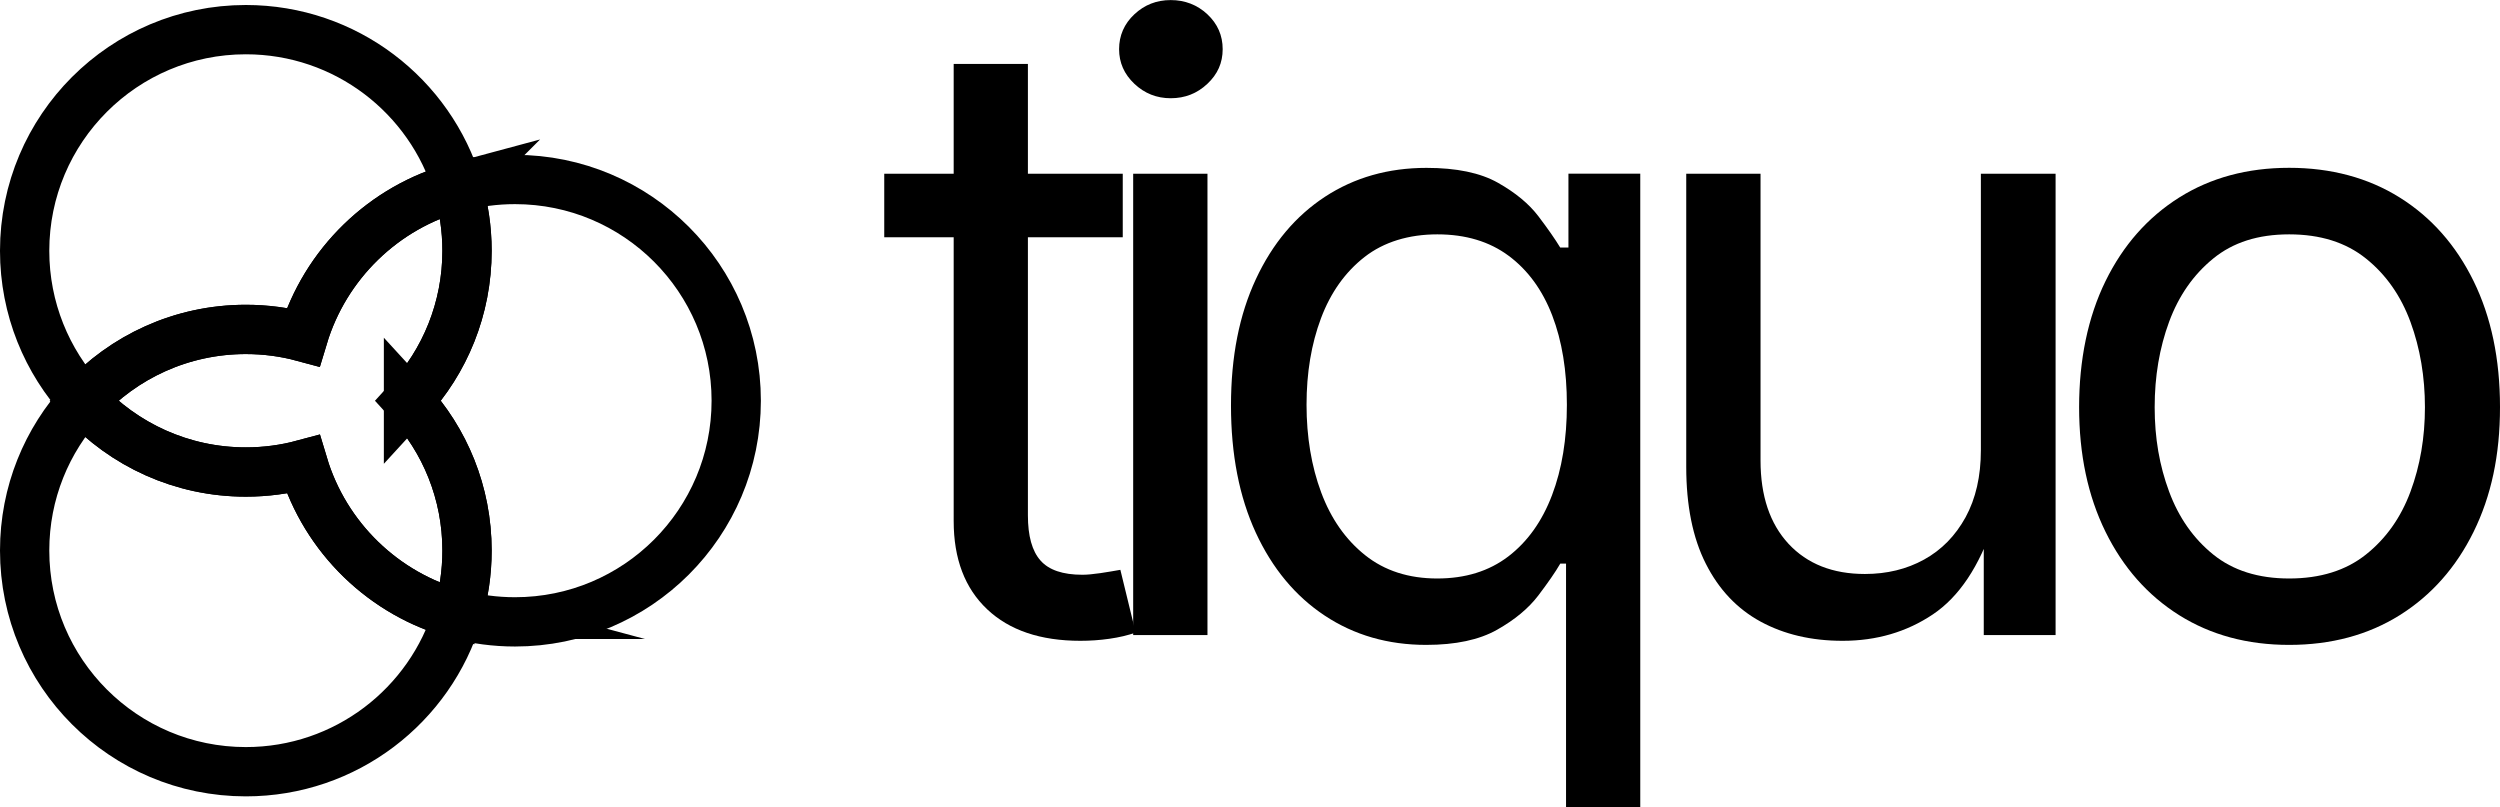
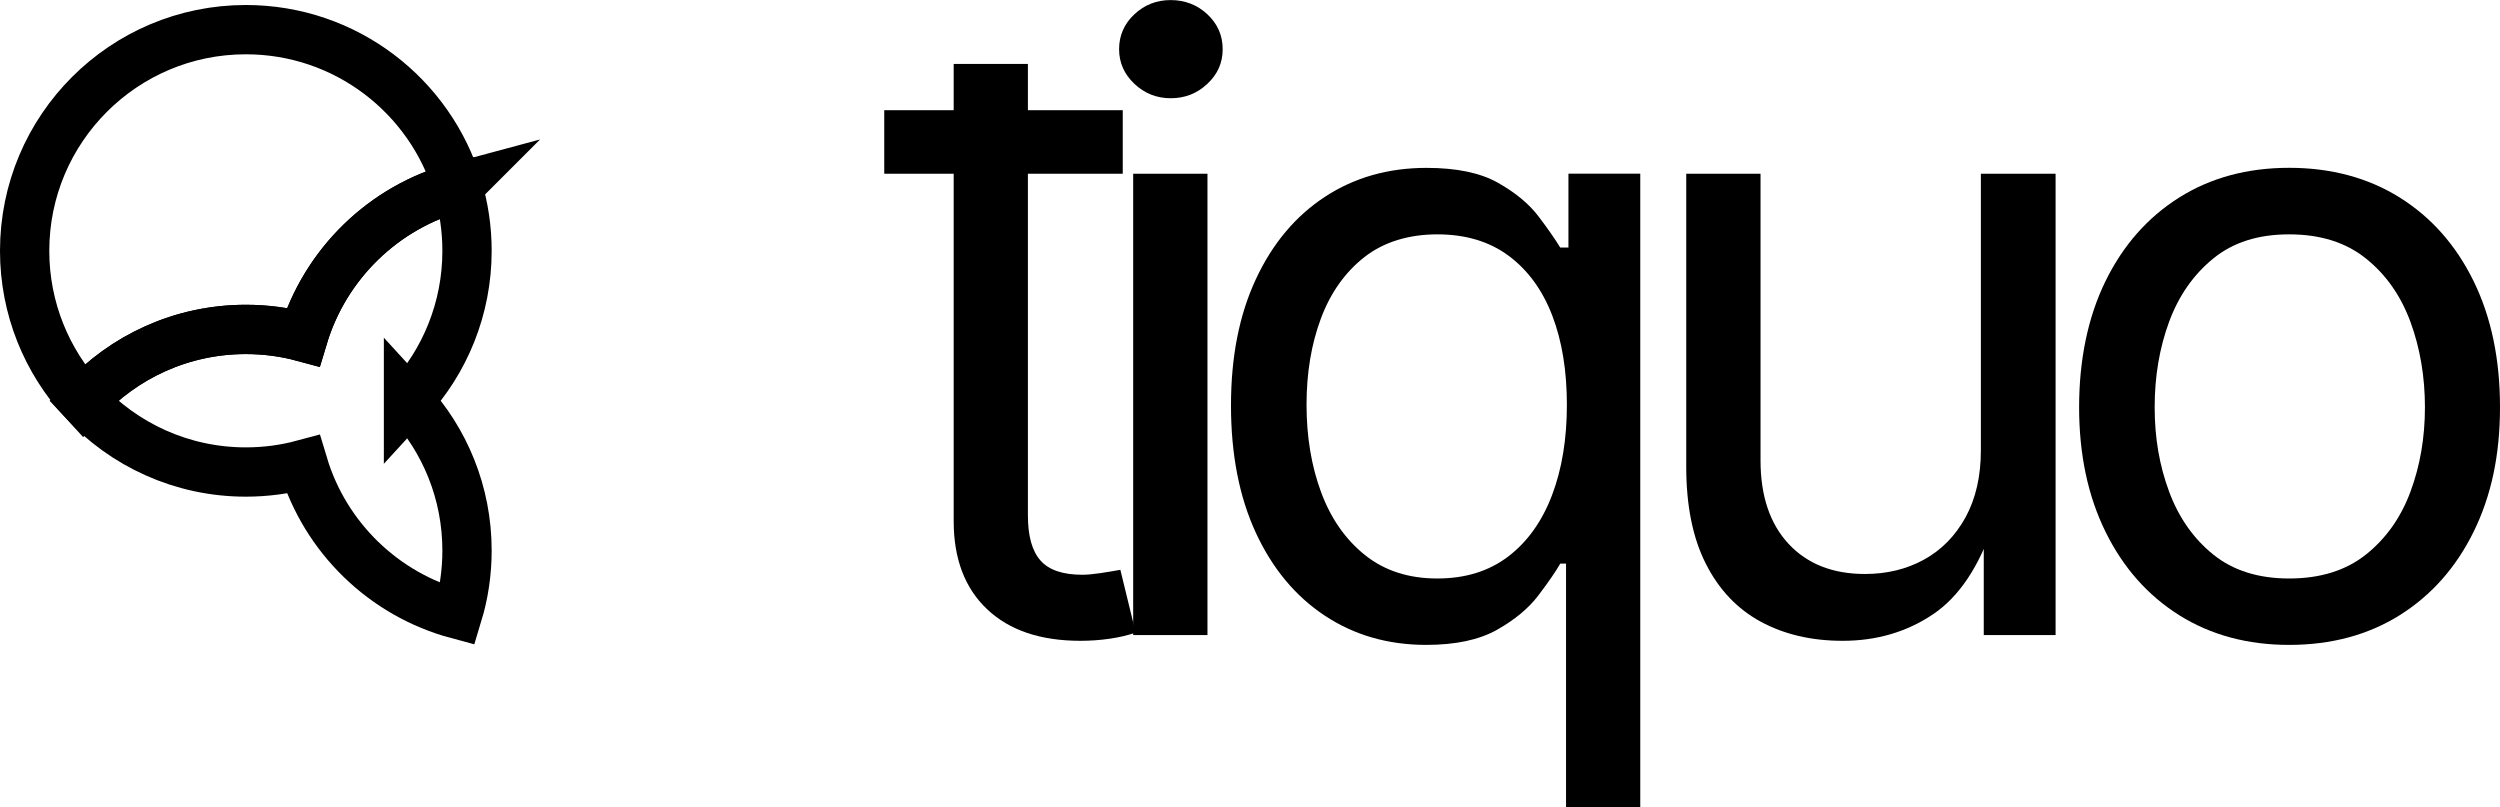
<svg xmlns="http://www.w3.org/2000/svg" id="Layer_1" data-name="Layer 1" viewBox="0 0 355.02 114.67">
  <defs>
    <style>
      .cls-1 {
        fill: none;
        stroke: #000;
        stroke-miterlimit: 10;
        stroke-width: 7px;
      }
    </style>
  </defs>
  <g>
-     <path class="cls-1" d="M104.55,56.9c0,17.35-14.06,31.41-31.41,31.41-2.82,0-5.55-.37-8.15-1.07.87-2.87,1.33-5.91,1.33-9.06,0-8.21-3.15-15.68-8.31-21.27,5.16-5.59,8.31-13.08,8.31-21.29,0-3.15-.46-6.19-1.33-9.06,2.6-.7,5.33-1.07,8.15-1.07,17.35,0,31.41,14.07,31.41,31.41Z" />
-     <path class="cls-1" d="M64.99,87.24c-3.88,12.93-15.88,22.35-30.08,22.35-17.34,0-31.41-14.06-31.41-31.41,0-8.21,3.15-15.68,8.31-21.27,5.75,6.22,13.97,10.12,23.1,10.12,2.82,0,5.55-.37,8.15-1.07,3.11,10.37,11.44,18.47,21.93,21.28Z" />
    <path class="cls-1" d="M58.01,56.91c5.16,5.59,8.31,13.06,8.31,21.27,0,3.15-.46,6.19-1.33,9.06-10.49-2.81-18.82-10.91-21.93-21.28-2.6.7-5.33,1.07-8.15,1.07-9.13,0-17.35-3.9-23.1-10.12,5.74-6.23,13.97-10.13,23.1-10.13,2.82,0,5.55.37,8.14,1.07,3.12-10.36,11.44-18.48,21.94-21.29.87,2.87,1.33,5.91,1.33,9.06,0,8.21-3.15,15.7-8.31,21.29Z" />
    <path class="cls-1" d="M64.99,26.56c-10.5,2.81-18.82,10.93-21.94,21.29-2.59-.7-5.32-1.07-8.14-1.07-9.13,0-17.36,3.9-23.1,10.13-5.15-5.59-8.31-13.08-8.31-21.29,0-17.35,14.07-31.41,31.41-31.41,14.2,0,26.2,9.42,30.08,22.35Z" />
  </g>
  <g>
-     <path d="M159.44,24.67v9.02h-33.87v-9.02h33.87ZM135.42,9.08h10.55v64.1c0,2.93.59,5.07,1.79,6.42,1.19,1.35,3.17,2.02,5.95,2.02.66,0,1.51-.08,2.55-.23,1.03-.16,1.98-.31,2.84-.47l2.17,8.91c-1.09.39-2.33.68-3.72.88-1.39.2-2.76.29-4.13.29-5.66,0-10.08-1.49-13.24-4.48s-4.75-7.16-4.75-12.51V9.08Z" />
+     <path d="M159.44,24.67h-33.87v-9.02h33.87ZM135.42,9.08h10.55v64.1c0,2.93.59,5.07,1.79,6.42,1.19,1.35,3.17,2.02,5.95,2.02.66,0,1.51-.08,2.55-.23,1.03-.16,1.98-.31,2.84-.47l2.17,8.91c-1.09.39-2.33.68-3.72.88-1.39.2-2.76.29-4.13.29-5.66,0-10.08-1.49-13.24-4.48s-4.75-7.16-4.75-12.51V9.08Z" />
    <path d="M166.25,13.95c-1.99,0-3.71-.68-5.16-2.05-1.45-1.37-2.17-3.01-2.17-4.92s.72-3.6,2.17-4.95c1.44-1.35,3.16-2.02,5.16-2.02s3.77.67,5.21,2.02c1.44,1.35,2.17,3,2.17,4.95s-.72,3.56-2.17,4.92c-1.45,1.37-3.18,2.05-5.21,2.05ZM160.92,90.18V24.67h10.55v65.51h-10.55Z" />
    <path d="M232.94,114.67h-10.55v-34.63h-.82c-.7,1.21-1.75,2.72-3.13,4.54-1.39,1.82-3.34,3.44-5.86,4.86s-5.87,2.14-10.05,2.14c-5.43,0-10.23-1.39-14.41-4.16-4.18-2.77-7.44-6.7-9.79-11.78-2.34-5.08-3.52-11.09-3.52-18.05s1.18-12.9,3.54-17.96c2.36-5.06,5.63-8.95,9.81-11.69,4.18-2.73,8.98-4.1,14.41-4.1,4.26,0,7.64.7,10.14,2.11,2.5,1.41,4.42,3,5.77,4.78,1.35,1.78,2.37,3.25,3.08,4.42h1.17v-10.49h10.2v90ZM204.11,82.15c3.98,0,7.34-1.04,10.08-3.13,2.73-2.09,4.8-4.99,6.21-8.7s2.11-7.99,2.11-12.83-.69-9.07-2.08-12.69c-1.39-3.61-3.45-6.44-6.18-8.47-2.73-2.03-6.11-3.05-10.14-3.05s-7.59,1.07-10.34,3.22c-2.75,2.15-4.81,5.05-6.18,8.7-1.37,3.65-2.05,7.74-2.05,12.28s.69,8.72,2.08,12.45c1.39,3.73,3.47,6.7,6.24,8.91,2.77,2.21,6.19,3.31,10.25,3.31Z" />
    <path d="M261.66,91c-4.42,0-8.29-.91-11.63-2.72-3.34-1.82-5.94-4.56-7.79-8.23-1.86-3.67-2.78-8.26-2.78-13.77V24.67h10.55v40.72c0,5.04,1.33,8.98,3.98,11.84,2.66,2.85,6.27,4.28,10.84,4.28,3.12,0,5.93-.68,8.41-2.05,2.48-1.37,4.44-3.37,5.89-6.01,1.44-2.64,2.17-5.81,2.17-9.52V24.67h10.61v65.51h-10.2v-15.88h1.41c-2.03,6.13-4.91,10.45-8.64,12.95-3.73,2.5-8,3.75-12.8,3.75Z" />
    <path d="M325.08,91.58c-5.94,0-11.14-1.41-15.62-4.22-4.47-2.81-7.96-6.76-10.46-11.84-2.5-5.08-3.75-10.98-3.75-17.7s1.25-12.8,3.75-17.9c2.5-5.1,5.99-9.05,10.46-11.87,4.47-2.81,9.68-4.22,15.62-4.22s11.21,1.41,15.7,4.22c4.49,2.81,7.99,6.77,10.49,11.87,2.5,5.1,3.75,11.06,3.75,17.9s-1.25,12.62-3.75,17.7c-2.5,5.08-6,9.02-10.49,11.84-4.49,2.81-9.73,4.22-15.7,4.22ZM325.08,82.15c4.41,0,8.05-1.13,10.9-3.4,2.85-2.27,4.96-5.24,6.33-8.94,1.37-3.69,2.05-7.69,2.05-11.98s-.68-8.37-2.05-12.1c-1.37-3.73-3.48-6.74-6.33-9.02-2.85-2.29-6.48-3.43-10.9-3.43s-7.97,1.14-10.78,3.43-4.9,5.28-6.27,8.99c-1.37,3.71-2.05,7.75-2.05,12.13s.68,8.29,2.05,11.98c1.37,3.69,3.46,6.67,6.27,8.94,2.81,2.27,6.41,3.4,10.78,3.4Z" />
  </g>
</svg>